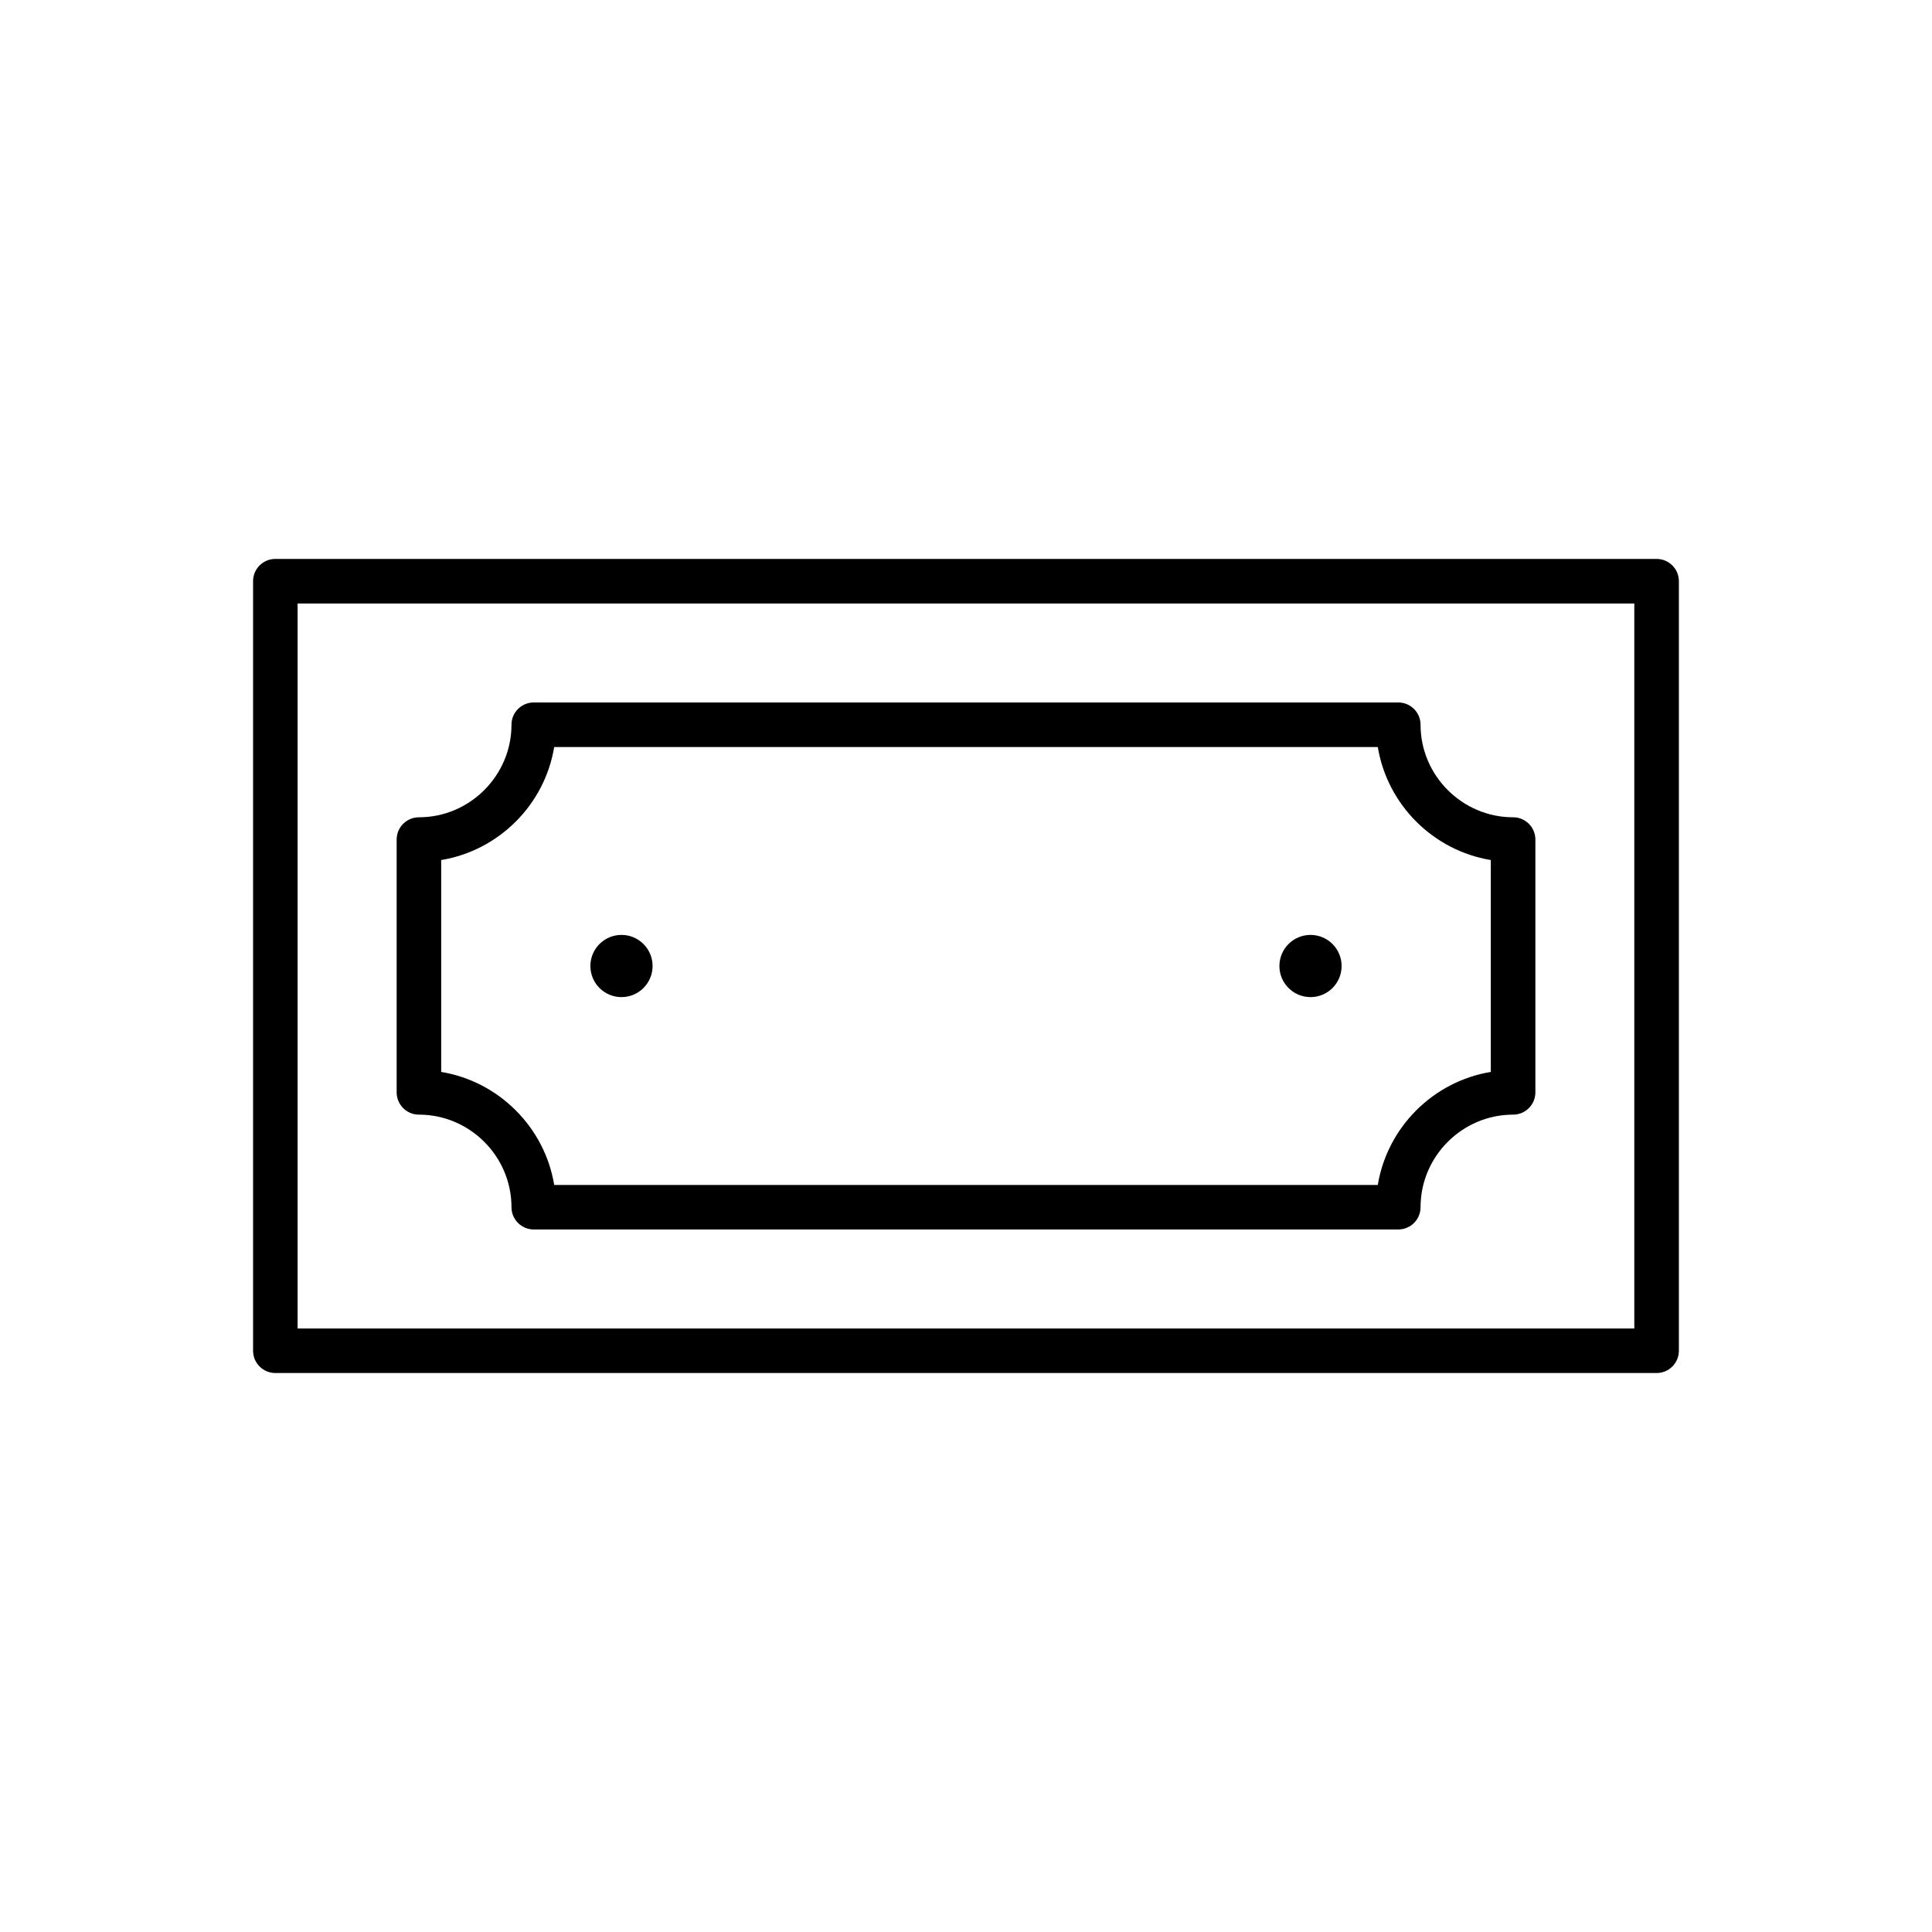
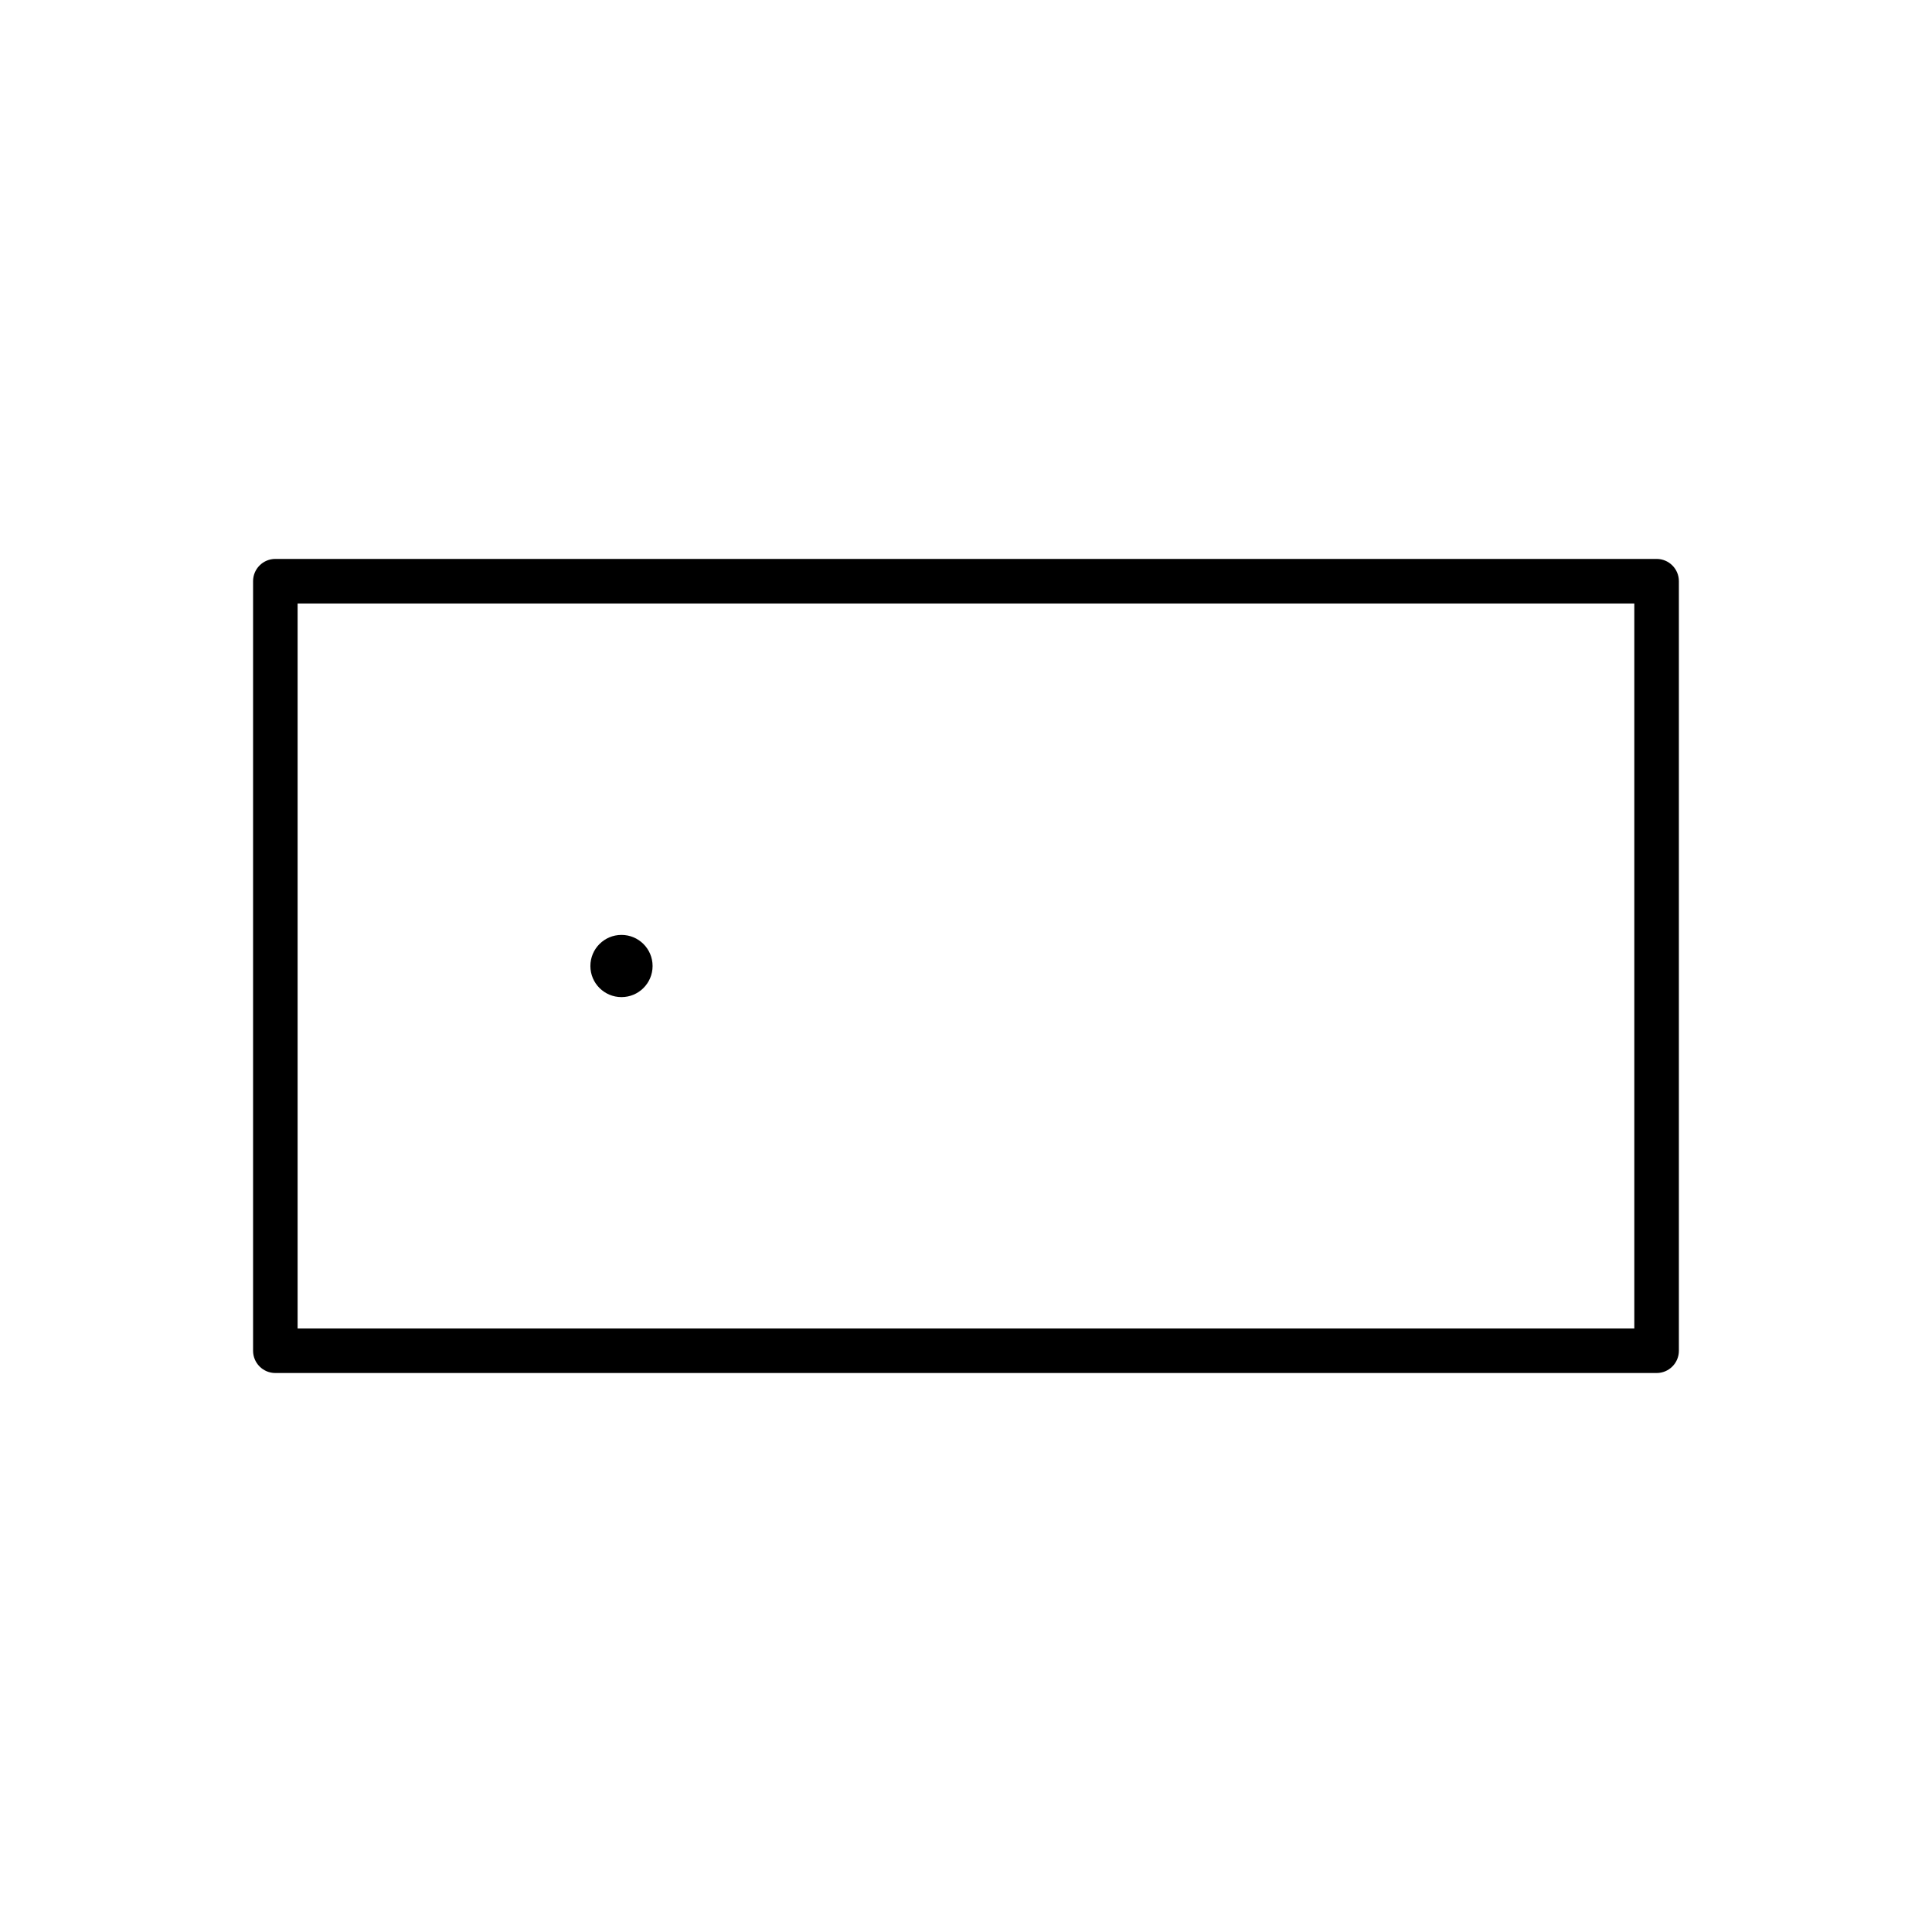
<svg xmlns="http://www.w3.org/2000/svg" fill="#000000" width="800px" height="800px" version="1.1" viewBox="144 144 512 512">
  <g>
    <path d="m216.97 292.12h366.05c3.262 0 5.902 2.644 5.902 5.902v203.94c0 3.262-2.644 5.902-5.902 5.902h-366.05c-3.262 0-5.902-2.644-5.902-5.902v-203.94c0-3.262 2.644-5.902 5.902-5.902zm360.14 11.809h-354.24v192.13h354.24z" />
-     <path d="m285.45 330.16h229.11c3.262 0 5.902 2.644 5.902 5.902 0 6.738 2.762 12.871 7.211 17.316 4.449 4.449 10.578 7.211 17.316 7.211 3.262 0 5.902 2.644 5.902 5.902v66.996c0 3.262-2.644 5.902-5.902 5.902-6.738 0-12.871 2.762-17.316 7.211-4.449 4.449-7.211 10.578-7.211 17.316 0 3.262-2.644 5.902-5.902 5.902h-229.11c-3.262 0-5.902-2.644-5.902-5.902 0-6.738-2.762-12.871-7.211-17.316-4.449-4.449-10.578-7.211-17.316-7.211-3.262 0-5.902-2.644-5.902-5.902v-66.996c0-3.262 2.644-5.902 5.902-5.902 6.738 0 12.871-2.762 17.316-7.211 4.449-4.449 7.211-10.578 7.211-17.316 0-3.262 2.644-5.902 5.902-5.902zm223.68 11.809h-218.26c-1.262 7.644-4.926 14.504-10.188 19.762-5.262 5.262-12.117 8.926-19.762 10.188v56.152c7.644 1.262 14.504 4.926 19.762 10.188 5.262 5.262 8.926 12.117 10.188 19.762h218.26c1.262-7.644 4.926-14.504 10.188-19.762 5.262-5.262 12.117-8.926 19.762-10.188v-56.152c-7.644-1.262-14.504-4.926-19.762-10.188-5.262-5.262-8.926-12.117-10.188-19.762z" />
    <path d="m308.7 391.76c4.551 0 8.242 3.691 8.242 8.242s-3.691 8.242-8.242 8.242-8.242-3.691-8.242-8.242 3.691-8.242 8.242-8.242z" fill-rule="evenodd" />
-     <path d="m491.3 391.76c4.551 0 8.242 3.691 8.242 8.242s-3.691 8.242-8.242 8.242-8.242-3.691-8.242-8.242 3.691-8.242 8.242-8.242z" fill-rule="evenodd" />
  </g>
</svg>